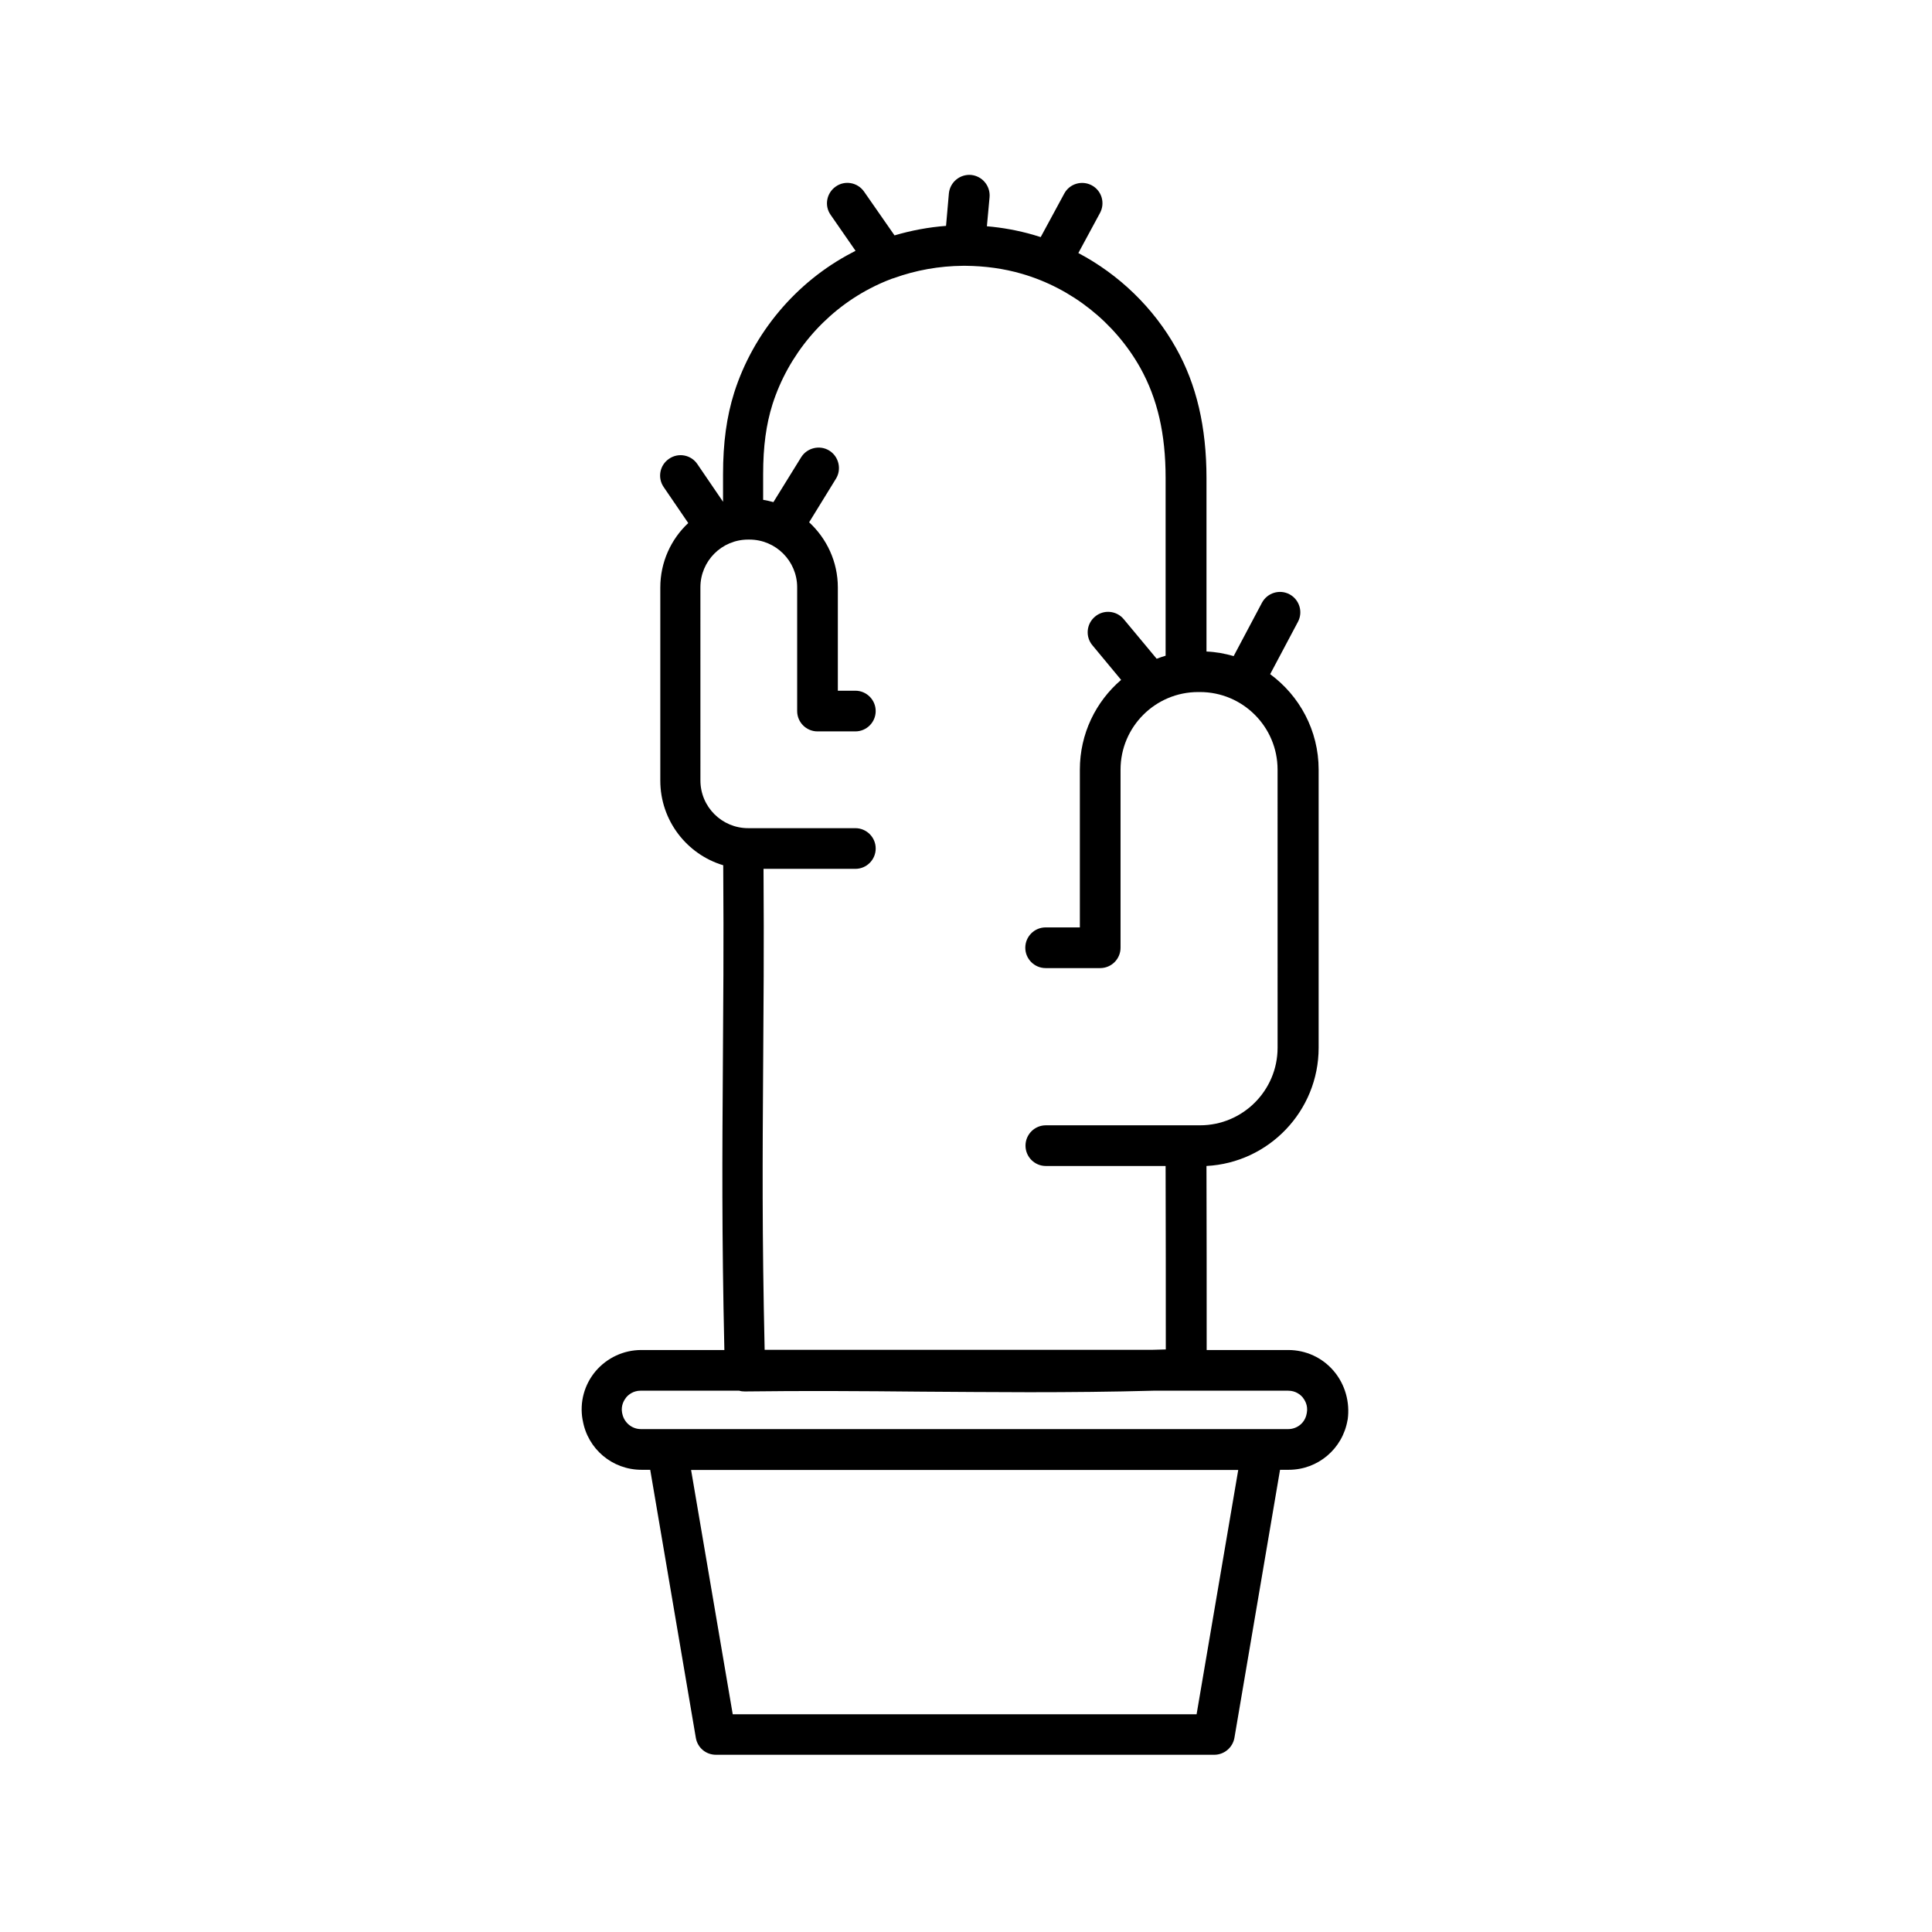
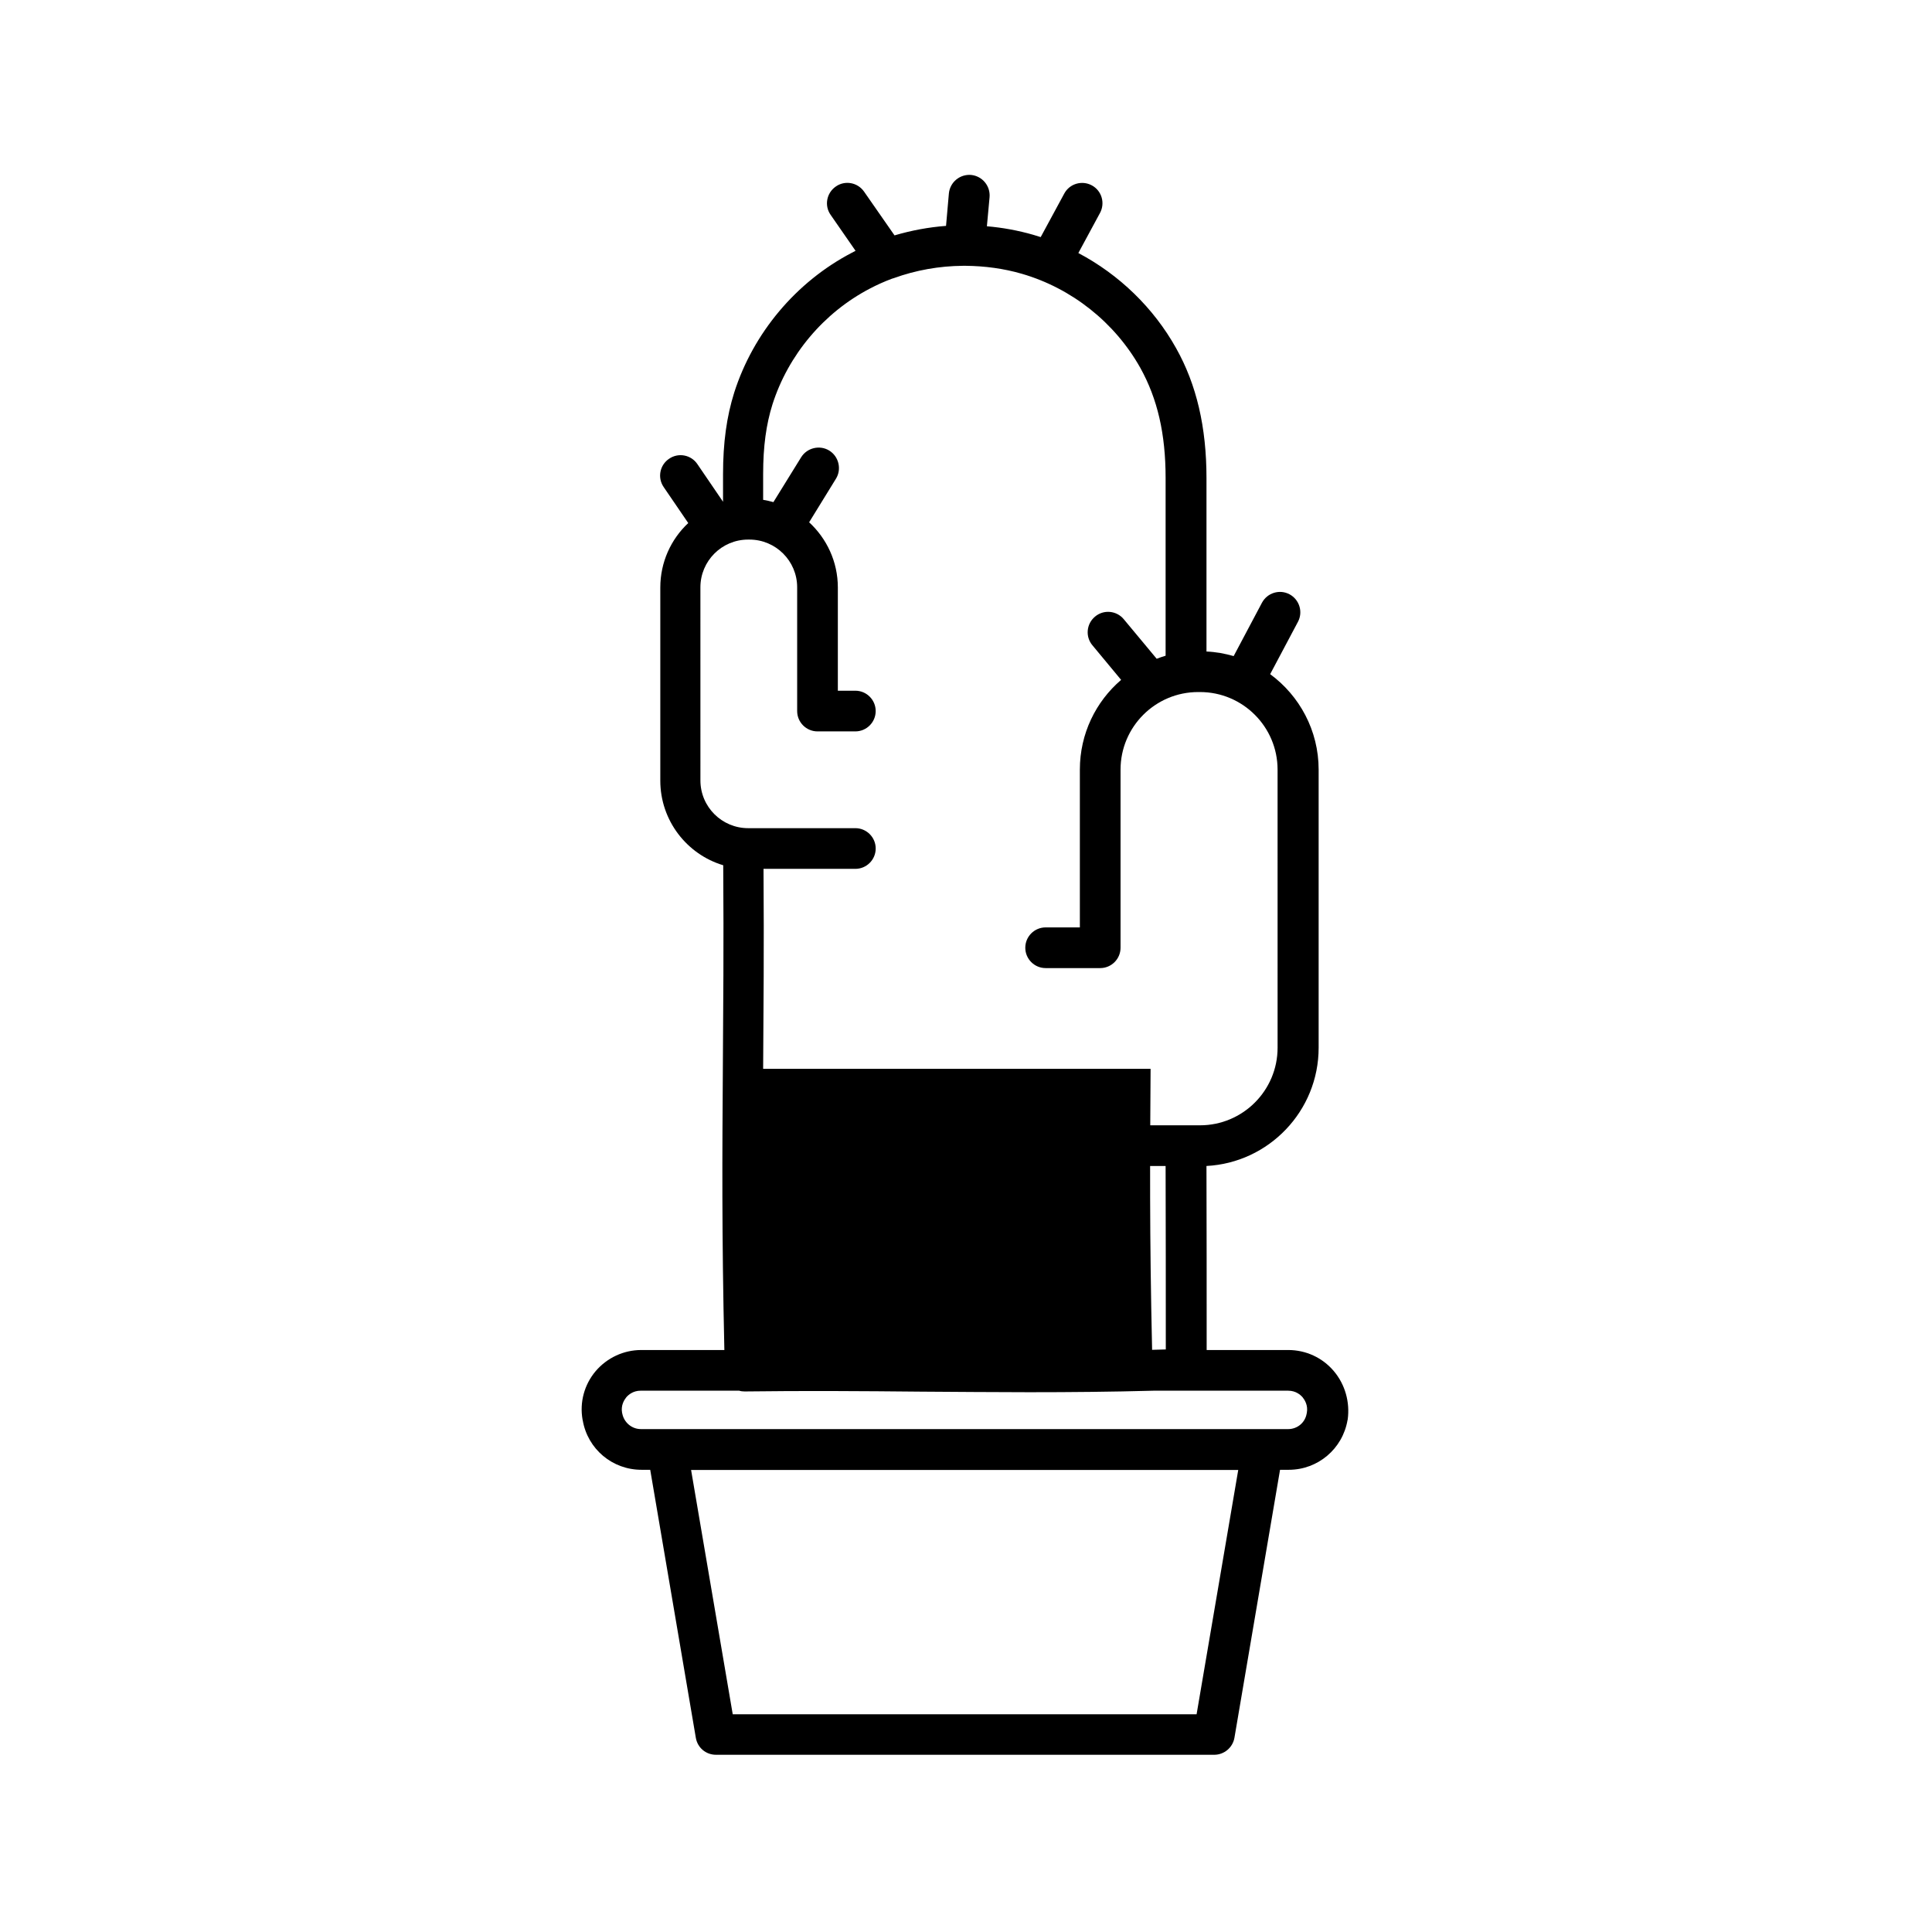
<svg xmlns="http://www.w3.org/2000/svg" fill="#000000" width="800px" height="800px" version="1.1" viewBox="144 144 512 512">
-   <path d="m497.48 507.36c-3.023-3.578-7.406-5.594-12.09-5.594h-21.613c0-16.172 0-32.648-0.051-48.77 16.523-0.855 29.727-14.559 29.727-31.336v-73.707c0-10.379-5.09-19.598-12.848-25.293l7.356-13.855c1.41-2.621 0.402-5.894-2.215-7.305-2.621-1.41-5.894-0.402-7.305 2.215l-7.508 14.156c-2.316-0.656-4.684-1.109-7.203-1.211v-45.949c0-13.504-2.621-24.789-8.062-34.461-5.996-10.73-15.113-19.496-25.895-25.191l5.742-10.629c1.41-2.621 0.453-5.894-2.168-7.305-2.621-1.41-5.894-0.453-7.305 2.168l-6.246 11.539c-0.656-0.203-1.309-0.402-1.965-0.605-4.031-1.16-8.16-1.914-12.293-2.266l0.707-7.707c0.25-2.973-1.914-5.594-4.887-5.894-2.973-0.25-5.594 1.914-5.894 4.887l-0.754 8.613c-4.637 0.352-9.219 1.211-13.652 2.519l-8.062-11.586c-1.715-2.469-5.09-3.074-7.508-1.359-2.469 1.715-3.074 5.09-1.359 7.508l6.602 9.523c-0.352 0.203-0.707 0.352-1.059 0.555-14.711 7.707-26.047 21.211-31.086 36.98-2.016 6.398-2.973 13.301-2.973 21.715v7.254l-6.801-9.977c-1.664-2.469-5.039-3.125-7.508-1.41-2.469 1.664-3.125 5.039-1.41 7.508l6.5 9.523c-4.586 4.281-7.406 10.379-7.406 17.078v51.188c0 10.578 7.055 19.547 16.676 22.418 0.152 21.562 0 37.988-0.102 53.906-0.152 22.371-0.301 43.527 0.402 74.562h-22.016c-4.684 0-9.07 2.066-12.09 5.594-3.023 3.578-4.281 8.262-3.477 12.848l0.051 0.203c1.309 7.609 7.859 13.098 15.566 13.098h2.316l12.09 71.039c0.453 2.621 2.672 4.484 5.34 4.484h132.05c2.621 0 4.887-1.914 5.34-4.484l12.09-71.039h2.316c7.707 0 14.258-5.543 15.566-13.148l0.051-0.203c0.609-4.535-0.652-9.219-3.676-12.797zm-151.24-80.105c0.102-15.668 0.25-31.891 0.102-53h24.336c2.973 0 5.391-2.418 5.391-5.391 0-2.973-2.418-5.391-5.391-5.391h-28.414c-6.953 0-12.645-5.644-12.645-12.645l-0.004-51.188c0-6.953 5.644-12.645 12.645-12.645h0.352c6.953 0 12.645 5.644 12.645 12.645v32.797c0 2.973 2.418 5.391 5.391 5.391h10.027c2.973 0 5.391-2.418 5.391-5.391s-2.418-5.391-5.391-5.391h-4.637v-27.355c0-6.801-2.922-12.949-7.609-17.281l7.106-11.539c1.562-2.519 0.754-5.894-1.762-7.457-2.519-1.562-5.894-0.754-7.457 1.762l-7.356 11.891c-0.906-0.25-1.762-0.453-2.719-0.605v-6.852c0-7.305 0.805-13.148 2.469-18.438 4.18-13.098 13.551-24.285 25.797-30.684 1.914-1.008 3.828-1.863 5.844-2.621 0.152-0.051 0.301-0.102 0.504-0.152 5.844-2.117 12.043-3.223 18.34-3.273h0.402 0.352c4.988 0.051 10.027 0.707 14.863 2.117 13.199 3.828 24.637 12.898 31.387 24.938 4.535 8.16 6.699 17.434 6.699 29.172v47.105c-0.805 0.25-1.613 0.504-2.367 0.805l-8.715-10.473c-1.914-2.316-5.34-2.621-7.609-0.707-2.316 1.914-2.621 5.34-0.707 7.609l7.609 9.168c-6.699 5.742-10.934 14.258-10.934 23.781v41.816h-9.07c-2.973 0-5.391 2.418-5.391 5.391 0 2.973 2.418 5.391 5.391 5.391h14.461c2.973 0 5.391-2.418 5.391-5.391v-47.207c0-11.336 9.219-20.555 20.555-20.555h0.504c11.336 0 20.555 9.219 20.555 20.555l0.004 73.707c0 11.336-9.219 20.555-20.555 20.555h-40.859c-2.973 0-5.391 2.418-5.391 5.391s2.418 5.391 5.391 5.391h31.738c0.051 16.07 0.051 32.547 0.051 48.617-1.211 0.051-2.418 0.051-3.629 0.102h-102.68c-0.703-30.883-0.555-51.188-0.402-74.465zm114.87 171.04h-122.93l-11.035-64.738h145zm29.223-79.902-0.051 0.203c-0.402 2.418-2.469 4.133-4.938 4.133l-171.5-0.004c-2.418 0-4.484-1.762-4.938-4.133l-0.051-0.203c-0.352-1.965 0.555-3.375 1.109-4.082 0.555-0.656 1.812-1.762 3.828-1.762h26.098c0.453 0.152 0.957 0.203 1.461 0.203h0.051c15.469-0.203 31.336-0.102 46.652 0.051 9.473 0.051 19.043 0.152 28.668 0.152 10.984 0 22.016-0.102 32.949-0.402h35.719c2.016 0 3.273 1.109 3.828 1.762 0.555 0.707 1.461 2.117 1.109 4.082z" />
+   <path d="m497.48 507.36c-3.023-3.578-7.406-5.594-12.09-5.594h-21.613c0-16.172 0-32.648-0.051-48.77 16.523-0.855 29.727-14.559 29.727-31.336v-73.707c0-10.379-5.09-19.598-12.848-25.293l7.356-13.855c1.41-2.621 0.402-5.894-2.215-7.305-2.621-1.41-5.894-0.402-7.305 2.215l-7.508 14.156c-2.316-0.656-4.684-1.109-7.203-1.211v-45.949c0-13.504-2.621-24.789-8.062-34.461-5.996-10.73-15.113-19.496-25.895-25.191l5.742-10.629c1.41-2.621 0.453-5.894-2.168-7.305-2.621-1.41-5.894-0.453-7.305 2.168l-6.246 11.539c-0.656-0.203-1.309-0.402-1.965-0.605-4.031-1.16-8.16-1.914-12.293-2.266l0.707-7.707c0.25-2.973-1.914-5.594-4.887-5.894-2.973-0.25-5.594 1.914-5.894 4.887l-0.754 8.613c-4.637 0.352-9.219 1.211-13.652 2.519l-8.062-11.586c-1.715-2.469-5.09-3.074-7.508-1.359-2.469 1.715-3.074 5.09-1.359 7.508l6.602 9.523c-0.352 0.203-0.707 0.352-1.059 0.555-14.711 7.707-26.047 21.211-31.086 36.98-2.016 6.398-2.973 13.301-2.973 21.715v7.254l-6.801-9.977c-1.664-2.469-5.039-3.125-7.508-1.41-2.469 1.664-3.125 5.039-1.41 7.508l6.5 9.523c-4.586 4.281-7.406 10.379-7.406 17.078v51.188c0 10.578 7.055 19.547 16.676 22.418 0.152 21.562 0 37.988-0.102 53.906-0.152 22.371-0.301 43.527 0.402 74.562h-22.016c-4.684 0-9.07 2.066-12.09 5.594-3.023 3.578-4.281 8.262-3.477 12.848l0.051 0.203c1.309 7.609 7.859 13.098 15.566 13.098h2.316l12.09 71.039c0.453 2.621 2.672 4.484 5.34 4.484h132.05c2.621 0 4.887-1.914 5.34-4.484l12.09-71.039h2.316c7.707 0 14.258-5.543 15.566-13.148l0.051-0.203c0.609-4.535-0.652-9.219-3.676-12.797zm-151.24-80.105c0.102-15.668 0.25-31.891 0.102-53h24.336c2.973 0 5.391-2.418 5.391-5.391 0-2.973-2.418-5.391-5.391-5.391h-28.414c-6.953 0-12.645-5.644-12.645-12.645l-0.004-51.188c0-6.953 5.644-12.645 12.645-12.645h0.352c6.953 0 12.645 5.644 12.645 12.645v32.797c0 2.973 2.418 5.391 5.391 5.391h10.027c2.973 0 5.391-2.418 5.391-5.391s-2.418-5.391-5.391-5.391h-4.637v-27.355c0-6.801-2.922-12.949-7.609-17.281l7.106-11.539c1.562-2.519 0.754-5.894-1.762-7.457-2.519-1.562-5.894-0.754-7.457 1.762l-7.356 11.891c-0.906-0.25-1.762-0.453-2.719-0.605v-6.852c0-7.305 0.805-13.148 2.469-18.438 4.18-13.098 13.551-24.285 25.797-30.684 1.914-1.008 3.828-1.863 5.844-2.621 0.152-0.051 0.301-0.102 0.504-0.152 5.844-2.117 12.043-3.223 18.34-3.273h0.402 0.352c4.988 0.051 10.027 0.707 14.863 2.117 13.199 3.828 24.637 12.898 31.387 24.938 4.535 8.16 6.699 17.434 6.699 29.172v47.105c-0.805 0.25-1.613 0.504-2.367 0.805l-8.715-10.473c-1.914-2.316-5.34-2.621-7.609-0.707-2.316 1.914-2.621 5.34-0.707 7.609l7.609 9.168c-6.699 5.742-10.934 14.258-10.934 23.781v41.816h-9.07c-2.973 0-5.391 2.418-5.391 5.391 0 2.973 2.418 5.391 5.391 5.391h14.461c2.973 0 5.391-2.418 5.391-5.391v-47.207c0-11.336 9.219-20.555 20.555-20.555h0.504c11.336 0 20.555 9.219 20.555 20.555l0.004 73.707c0 11.336-9.219 20.555-20.555 20.555h-40.859c-2.973 0-5.391 2.418-5.391 5.391s2.418 5.391 5.391 5.391h31.738c0.051 16.07 0.051 32.547 0.051 48.617-1.211 0.051-2.418 0.051-3.629 0.102c-0.703-30.883-0.555-51.188-0.402-74.465zm114.87 171.04h-122.93l-11.035-64.738h145zm29.223-79.902-0.051 0.203c-0.402 2.418-2.469 4.133-4.938 4.133l-171.5-0.004c-2.418 0-4.484-1.762-4.938-4.133l-0.051-0.203c-0.352-1.965 0.555-3.375 1.109-4.082 0.555-0.656 1.812-1.762 3.828-1.762h26.098c0.453 0.152 0.957 0.203 1.461 0.203h0.051c15.469-0.203 31.336-0.102 46.652 0.051 9.473 0.051 19.043 0.152 28.668 0.152 10.984 0 22.016-0.102 32.949-0.402h35.719c2.016 0 3.273 1.109 3.828 1.762 0.555 0.707 1.461 2.117 1.109 4.082z" />
</svg>